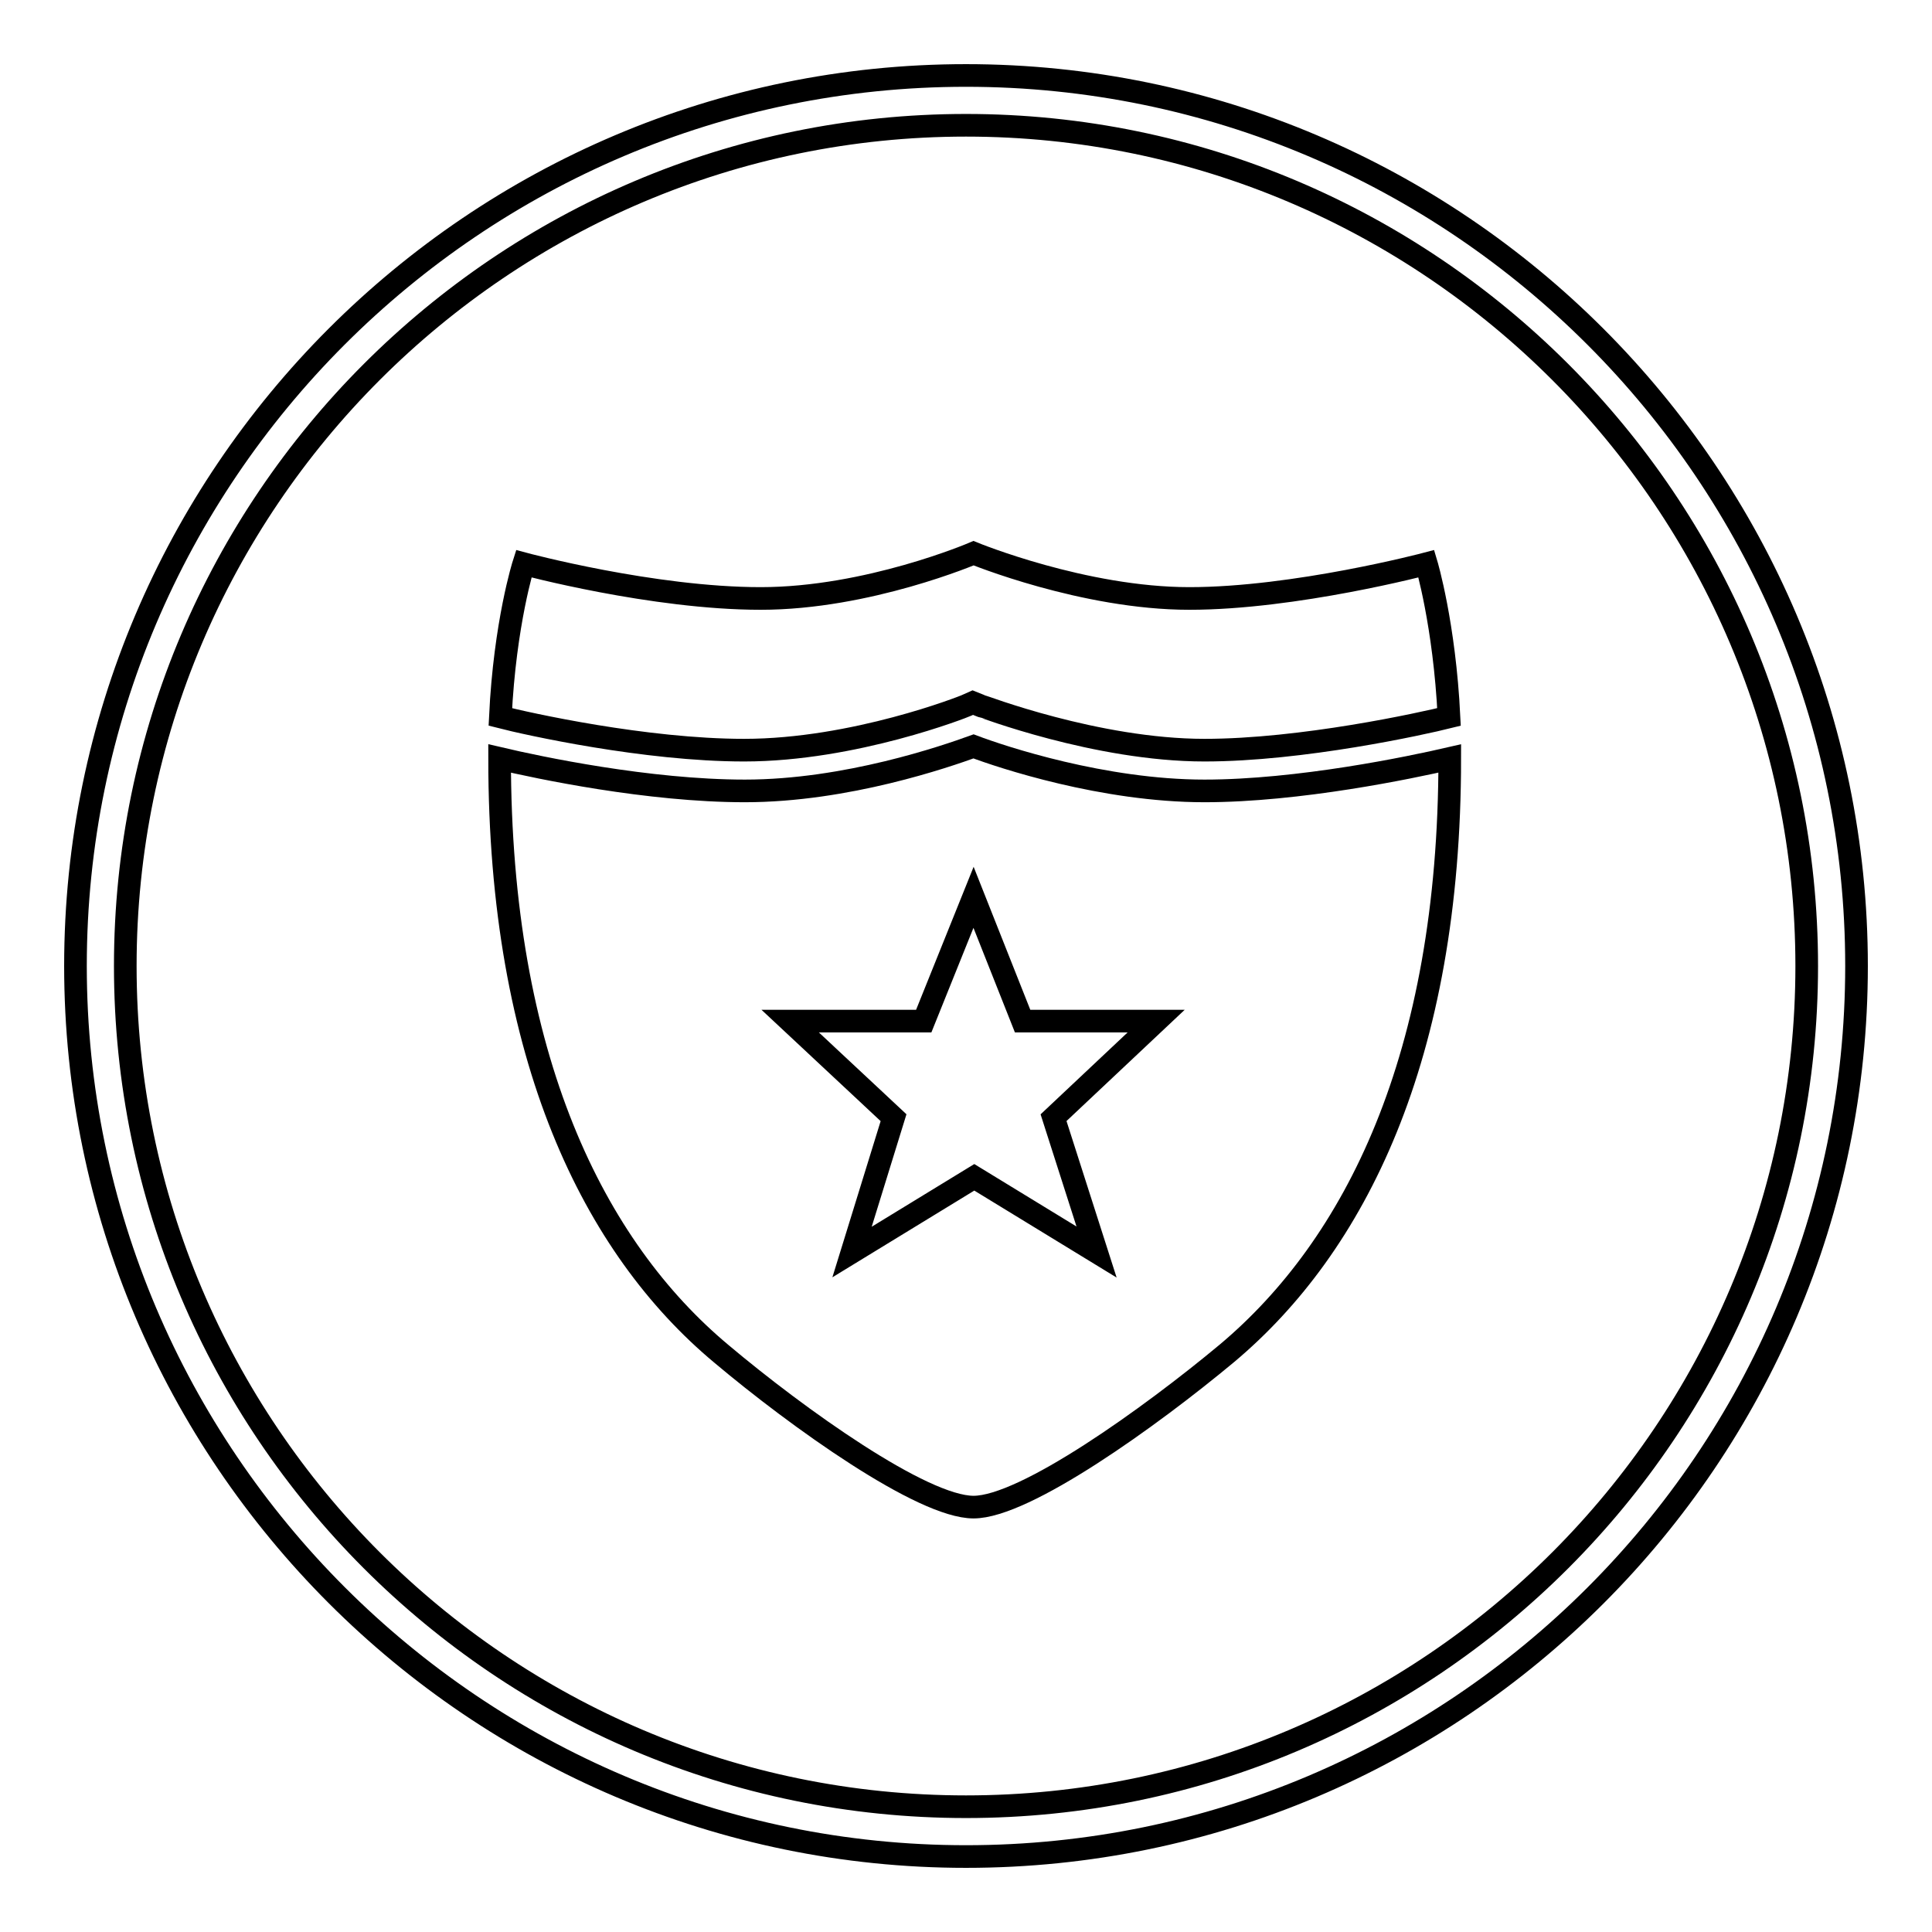
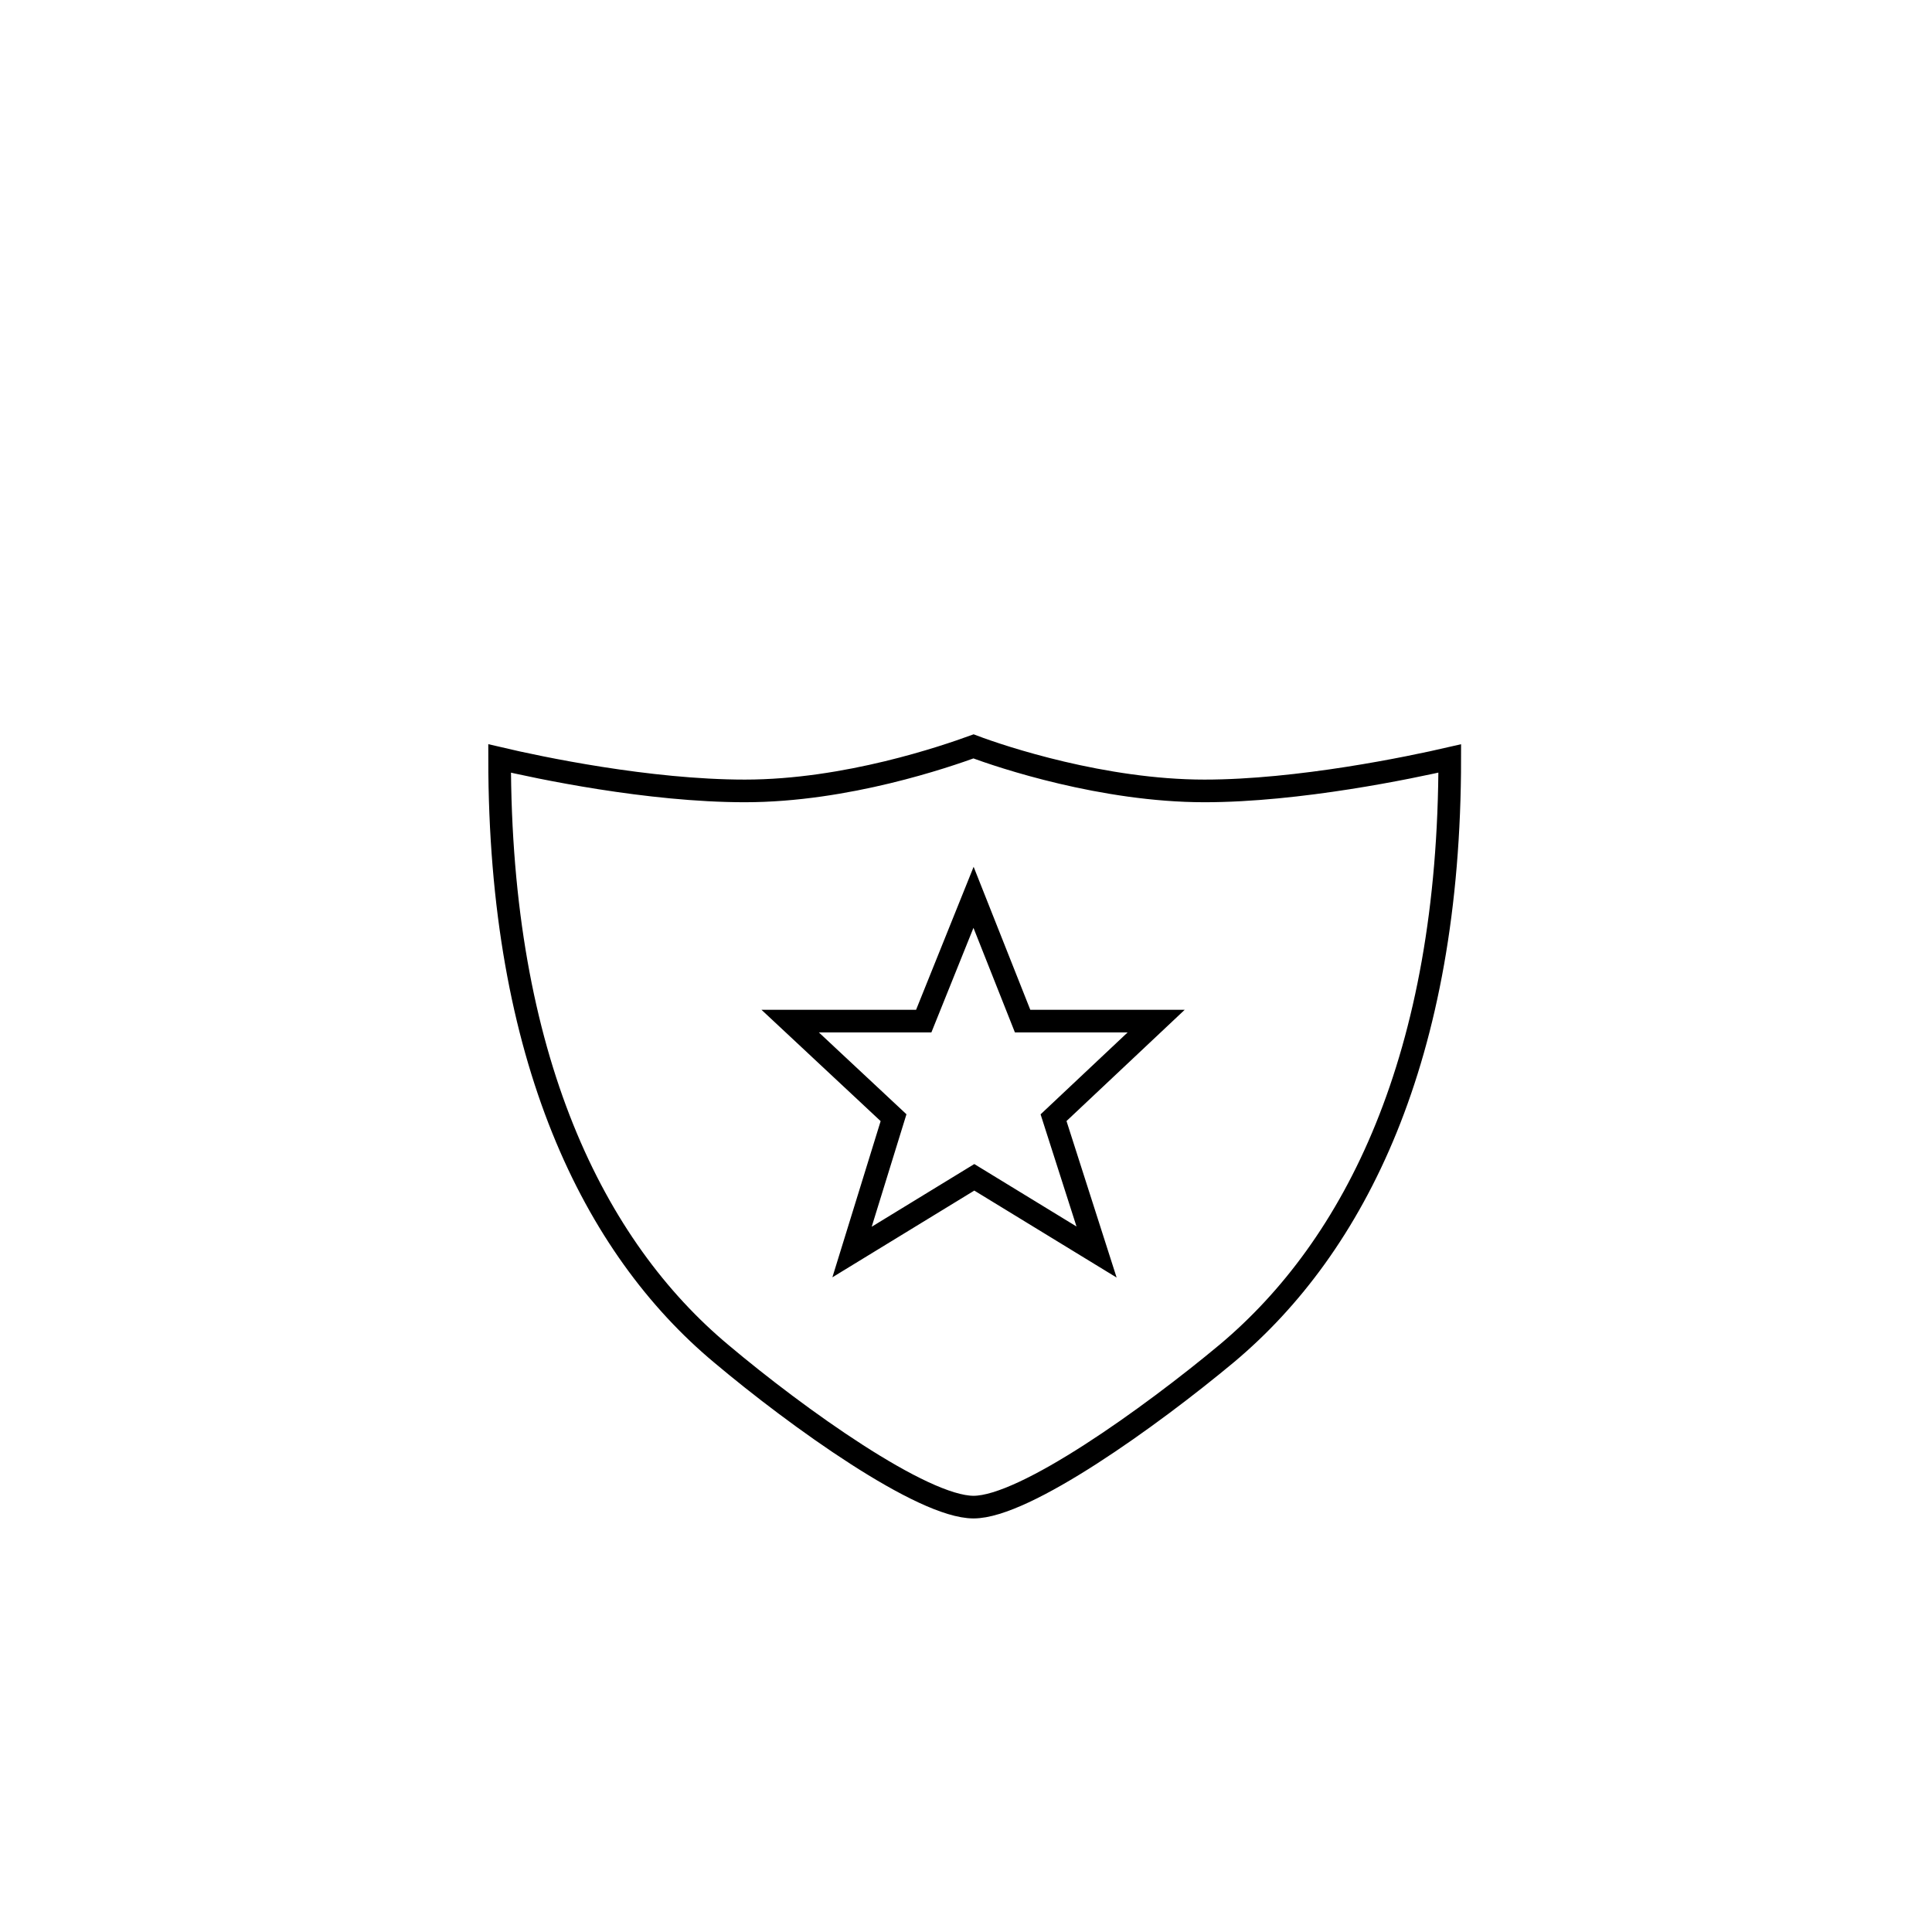
<svg xmlns="http://www.w3.org/2000/svg" version="1.1" x="0px" y="0px" viewBox="0 0 256 256" enable-background="new 0 0 256 256" xml:space="preserve">
  <g>
    <g>
-       <path stroke-width="3" fill-opacity="0" stroke="#000000" d="M128,246c-65,0-118-53-118-118C10,63,62.9,10,128,10c65.1,0,118,53,118,118C246,193.1,193.1,246,128,246z M128,16.6c-61.4,0-111.4,50-111.4,111.4c0,61.4,49.9,111.4,111.4,111.4s111.4-50,111.4-111.4S189.4,16.6,128,16.6z" />
      <path stroke-width="3" fill-opacity="0" stroke="#000000" d="M159.6,104.8c-13.4,0-26.9-4.5-30.6-5.9c-3.6,1.3-16.8,5.9-30.3,5.9c-12.8,0-27.4-3.1-32.5-4.3c0,39.7,12.5,64.8,29.4,78.9c10.1,8.5,26.6,20.3,33.4,20.3c6.8,0,23.4-11.9,33.6-20.4c16.9-14.2,29.5-39.1,29.5-78.8C186.9,101.7,172.1,104.8,159.6,104.8z M145.3,165.9l-16.2-9.9l-16.2,9.9l5.5-17.8l-13.7-12.8h17.7l6.6-16.4l6.5,16.4h17.7l-13.6,12.8L145.3,165.9z" />
-       <path stroke-width="3" fill-opacity="0" stroke="#000000" d="M98.6,99.4c14.6,0,29.2-5.8,29.4-5.9l0.9-0.4l1,0.4c0.1,0,15.4,5.9,29.7,5.9c12.9,0,28.8-3.5,32.4-4.4c-0.6-12.3-3-20.3-3-20.3s-17.4,4.6-31.4,4.6c-14,0-28.6-6-28.6-6s-14,6-28.2,6c-14.3,0-31.4-4.6-31.4-4.6s-2.5,7.8-3.1,20.3C69.8,95.9,85.5,99.4,98.6,99.4z" />
    </g>
  </g>
</svg>